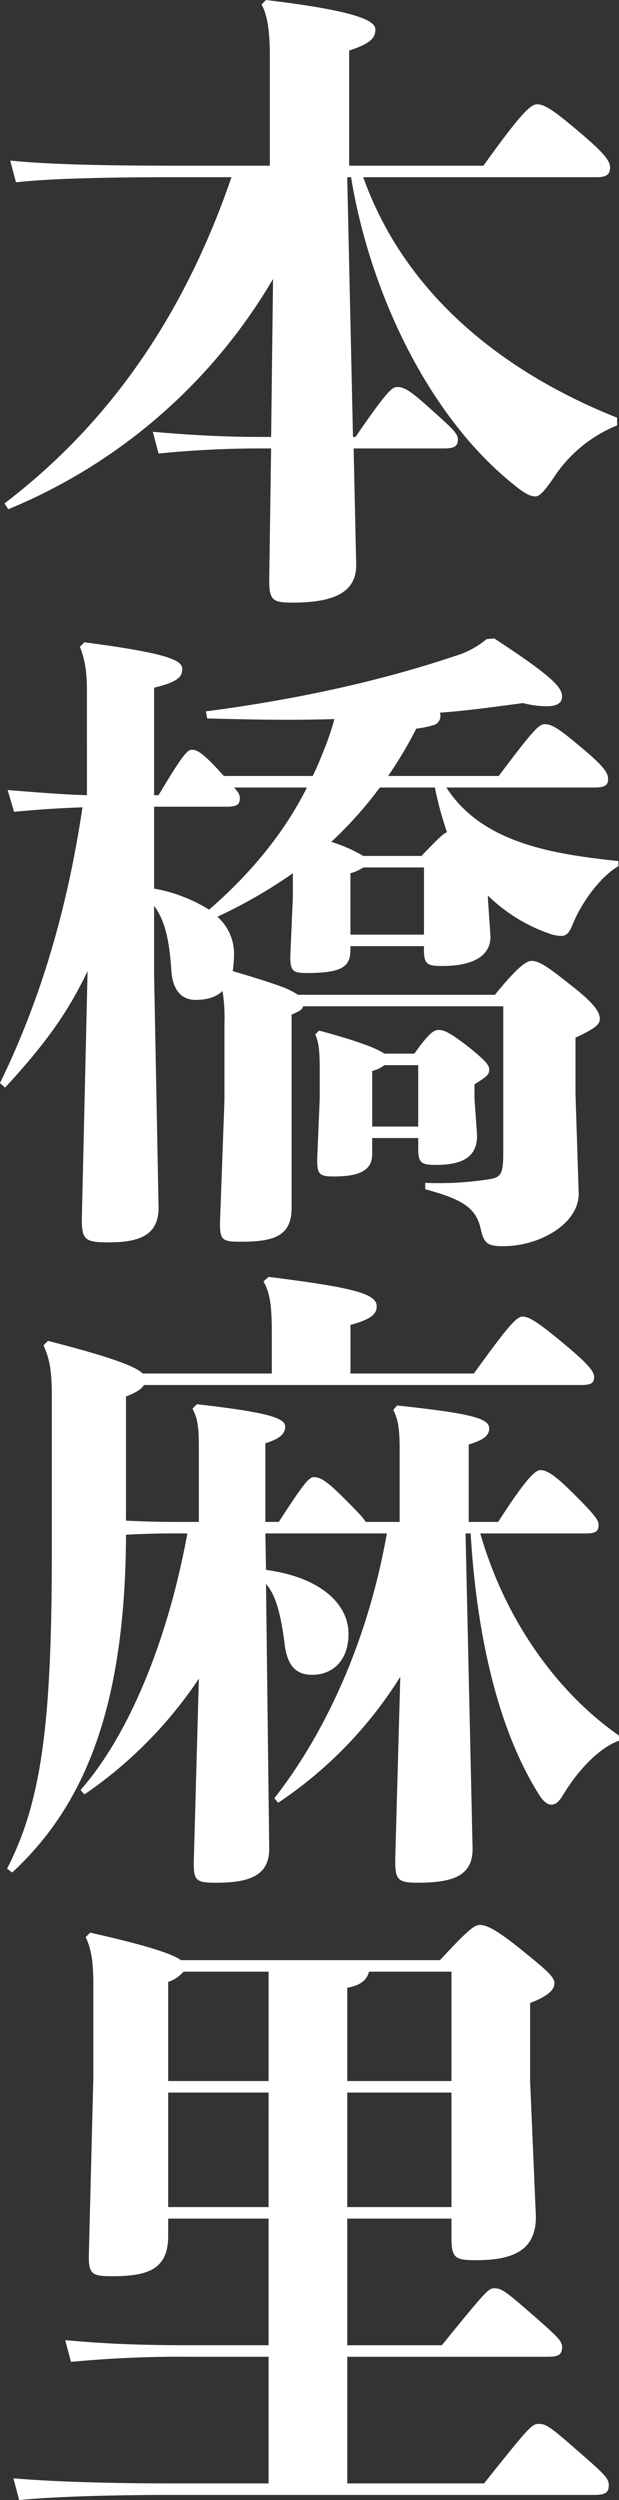
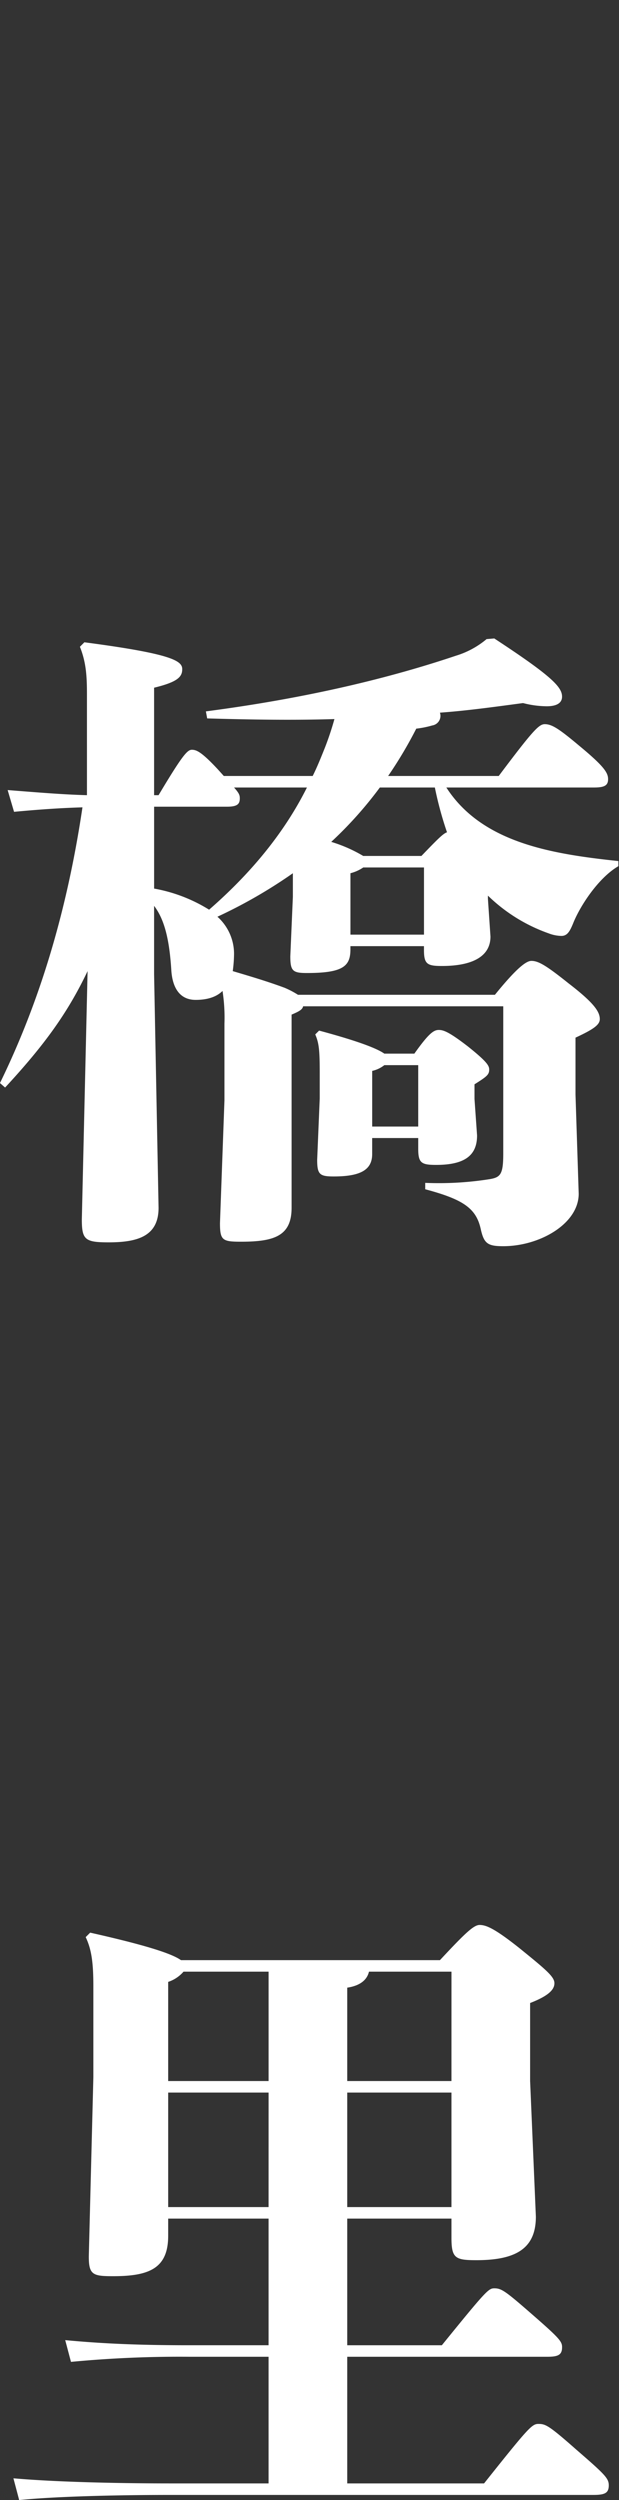
<svg xmlns="http://www.w3.org/2000/svg" width="143.258" height="578.378" viewBox="0 0 143.258 578.378">
  <rect x="0" y="0" width="143.258" height="578.378" fill="#333333" stroke="none" />
  <g id="グループ_218" data-name="グループ 218" transform="translate(-481.308)">
    <g id="グループ_356" data-name="グループ 356">
-       <path id="パス_1870" data-name="パス 1870" d="M544.5,64.526a127.158,127.158,0,0,1-61.27,53.278l-.888-1.332c24.271-18.5,41.587-43.51,52.539-75.477H521.266c-15.244,0-28.563.3-36.259,1.183l-1.332-5.031c8.584.888,21.9,1.184,37.591,1.184h22.495V13.32c0-6.364-.592-9.916-1.924-12.284L542.873,0c20.867,2.516,25.308,4.736,25.308,6.807,0,1.925-1.036,3.256-6.069,4.885V38.331h31.079c8.289-11.544,10.8-14.208,12.432-14.208,1.776,0,4.144,1.628,10.212,6.808,5.771,4.884,6.659,6.512,6.659,7.844,0,1.48-.739,2.22-3.107,2.22H565.368c9.029,25.306,29.9,44.1,58.754,55.645v1.777a31.724,31.724,0,0,0-14.8,12.283c-2.072,2.96-3.108,4.144-4.144,4.144s-2.367-.592-4.884-2.664c-19.535-15.54-33.3-44.1-37.738-71.185h-.888L563,101.081h.592c7.1-10.36,8.435-11.544,9.619-11.544,1.628,0,2.96.74,7.7,5.032,5.327,4.735,6.364,5.771,6.364,7.1,0,1.628-.888,2.073-3.256,2.073H563.148l.592,26.787c.149,6.512-5.179,8.879-14.651,8.879-4.588,0-5.476-.444-5.476-5.18l.445-30.486h-1.925a234.855,234.855,0,0,0-24.123,1.183L516.678,99.9c8.732.74,16.132,1.185,25.455,1.185h1.925Z" fill="#fff" />
      <path id="パス_1871" data-name="パス 1871" d="M562.408,218.888v.74c0,3.848-1.627,5.475-10.063,5.475-3.256,0-3.848-.443-3.848-3.847l.592-13.764v-5.475a113.739,113.739,0,0,1-17.463,10.063,11.52,11.52,0,0,1,3.848,8.584,31.718,31.718,0,0,1-.3,4c3.995,1.184,7.991,2.367,11.987,3.848a20.484,20.484,0,0,1,3.108,1.628h45.583c5.032-6.216,7.252-7.844,8.435-7.844,1.628,0,3.4,1.036,8.584,5.18,5.772,4.439,7.252,6.511,7.252,8.287,0,1.332-1.48,2.368-5.624,4.292v13.172l.74,22.939c0,6.955-9.028,12.135-17.463,12.135-3.552,0-4.44-.592-5.18-3.848-1.036-4.884-4-6.955-12.876-9.323v-1.481a74.982,74.982,0,0,0,15.1-.887c2.368-.445,2.96-1.184,2.96-5.92V232.8H551.457c-.148.739-.887,1.183-2.664,1.924v44.694c0,6.512-4,7.844-11.691,7.844-4.292,0-4.884-.3-4.884-4.292l1.036-28.415v-17.76a40.6,40.6,0,0,0-.444-7.547c-1.481,1.479-3.7,2.071-6.216,2.071-3.7,0-5.328-2.811-5.624-6.659-.443-7.4-1.628-11.988-4-15.1V225.4l1.036,54.019c0,6.512-4.735,7.991-11.543,7.991-5.476,0-6.216-.592-6.216-5.327l1.332-57.422c-4.588,9.619-9.916,17.019-19.091,26.935l-1.184-1.036c8.879-18.2,15.392-38.923,19.091-63.786-4.884.148-9.472.444-15.835,1.036l-1.481-5.032c7.548.592,12.876,1.036,18.352,1.184V160.726c0-4.144-.149-7.4-1.628-11.1l1.036-1.036c20.275,2.664,22.644,4.292,22.644,6.216,0,1.776-1.037,2.96-6.513,4.292v24.863h1.036c5.477-9.176,6.66-10.508,7.7-10.508s2.22.444,6.068,4.588l1.332,1.48h20.571c1.036-2.072,1.924-4.292,2.812-6.511a69.228,69.228,0,0,0,2.22-6.66c-9.324.295-18.943.148-29.451-.148l-.3-1.628c23.827-3.108,42.918-7.844,57.866-12.876a20.115,20.115,0,0,0,7.1-3.847l1.775-.149c13.321,8.732,15.688,11.248,15.688,13.468,0,1.332-1.035,2.22-3.552,2.22a22.266,22.266,0,0,1-5.476-.741c-6.66.889-13.023,1.777-19.239,2.221a2.247,2.247,0,0,1-1.776,2.96,22.455,22.455,0,0,1-3.7.739,97.522,97.522,0,0,1-6.512,10.952h25.6c7.993-10.656,9.325-11.988,10.657-11.988,1.628,0,3.256,1.036,7.843,4.885,5.919,4.884,6.808,6.363,6.808,7.844s-.889,1.923-3.256,1.923H584.608c8.288,12.875,24.567,15.392,39.81,17.02v1.184c-4.587,2.664-8.879,9.175-10.507,13.319-.74,1.776-1.332,2.812-2.664,2.812a8.641,8.641,0,0,1-2.96-.592,38.476,38.476,0,0,1-14.059-8.732v.74l.592,8.732c0,4.588-4.144,6.808-11.247,6.808-3.4,0-4.145-.444-4.145-3.7v-.888Zm-45.434-13.32a36.081,36.081,0,0,1,12.727,4.884c9.176-7.991,17.168-17.315,22.644-28.267H535.474c1.184,1.333,1.332,1.776,1.332,2.516,0,1.332-.592,1.924-2.96,1.924H516.974Zm50.467,61.418c0,3.552-2.516,5.18-8.88,5.18-3.256,0-3.848-.444-3.848-3.848l.592-14.208v-5.624c0-5.475-.147-7.1-1.036-9.176l.889-.887c9.915,2.664,13.615,4.292,15.094,5.328h6.956c3.256-4.588,4.44-5.476,5.624-5.476,1.036,0,2.22.3,6.808,3.848,4.439,3.552,4.884,4.439,4.884,5.328,0,1.184-.592,1.628-3.4,3.4v3.4l.593,8.435c0,4.588-2.812,6.808-9.471,6.808-3.405,0-4.145-.444-4.145-3.7v-2.516H567.441Zm11.4-68.966c3.848-4,5.032-5.179,5.92-5.475a82.3,82.3,0,0,1-2.811-10.36H569.216a91.031,91.031,0,0,1-11.247,12.58,33.05,33.05,0,0,1,7.4,3.255Zm.592,2.664h-14.06a9.348,9.348,0,0,1-2.96,1.333v14.207h17.02ZM578.1,260.622V246.415h-7.844a7.005,7.005,0,0,1-2.811,1.332v12.875Z" fill="#fff" />
-       <path id="パス_1872" data-name="パス 1872" d="M573.952,387.9a96.272,96.272,0,0,1-28.267,29.154l-.888-1.035c10.212-13.024,21.163-33.743,26.048-61.27h-28.12l.148,8.435c13.023,1.777,19.092,8.14,19.092,14.8,0,5.92-3.405,9.472-8.436,9.472-3.7,0-5.772-2.073-6.364-7.252-.888-6.955-2.072-11.247-4.292-13.764l.74,61.271c0,6.215-4.588,7.843-12.284,7.843-4.587,0-5.18-.444-5.18-4.588l1.185-42.623a98.89,98.89,0,0,1-26.491,26.787l-.888-1.036c11.247-12.727,20.274-34.926,24.715-59.345h-3.4c-4.439,0-7.7.148-10.8.3-.148,41.291-10.36,63.341-26.343,78.141l-1.184-.888c7.992-15.54,10.36-33.594,10.36-73.406V323.673c0-5.92-.3-8.879-1.924-12.432l1.036-1.035c14.947,3.847,20.275,5.919,21.9,7.547h29.9v-9.324c0-6.511-.444-9.323-1.924-11.987l1.184-1.036c20.275,2.516,25.011,4,25.011,6.808,0,1.627-1.036,2.96-6.068,4.292v11.247h28.564c7.991-11.1,9.916-13.171,11.247-13.171s3.108.887,9.324,6.067,7.252,6.66,7.252,7.992-.74,1.776-3.109,1.776H514.606c-.592,1.036-1.924,1.776-4.144,2.664v28.711c3.4.148,6.956.3,10.8.3h6.069v-17.02c0-5.18-.3-6.955-1.481-9.175l1.036-1.036c16.872,1.924,20.424,3.256,20.424,5.18,0,1.628-1.184,2.811-4.588,3.847v18.2h3.108c5.771-8.879,6.956-10.36,8.14-10.36,1.332,0,2.812.74,6.66,4.588,2.96,2.96,4.588,4.588,5.327,5.772H573.8V335.365c0-4.588-.3-6.956-1.48-9.176l.888-1.036c18.055,1.924,21.311,3.107,21.311,5.327,0,1.629-1.332,2.664-4.735,3.7v17.908H596.6c6.363-9.915,8.583-11.988,9.767-11.988,1.332,0,3.108.888,7.548,5.328,5.18,5.18,5.92,6.216,5.92,7.4,0,1.48-.74,1.924-2.96,1.924h-24.42c6.068,21.015,18.5,37.295,32.115,46.766V402.7c-4.588,1.628-9.471,6.808-12.876,12.431-.887,1.481-1.628,2.369-2.811,2.369-.888,0-1.924-.888-2.664-2.073-9.915-15.539-14.652-38.034-15.984-60.677h-1.183l1.628,72.962c0,6.215-4.441,7.843-12.728,7.843-4.588,0-5.18-.74-5.18-5.179Z" fill="#fff" />
      <path id="パス_1873" data-name="パス 1873" d="M561.669,513.26v29.3h21.9c10.211-12.58,10.8-13.171,12.135-13.171,1.628,0,2.517.591,8.288,5.623,6.808,5.92,7.4,6.66,7.4,7.992,0,1.775-.888,2.22-3.4,2.22H561.669v29.3H593.34c10.359-13.023,11.1-13.762,12.579-13.762,1.628,0,2.368.3,8.731,5.919,6.661,5.772,7.548,6.66,7.548,8.288,0,1.776-.887,2.219-3.552,2.219H520.822c-11.544,0-26.2.3-35.075,1.185l-1.332-5.032c9.916.887,24.863,1.183,36.407,1.183h22.643v-29.3H525.114a265.155,265.155,0,0,0-27.38,1.183l-1.332-5.031c9.325.888,18.2,1.184,28.712,1.184h18.351v-29.3H520.229v4c0,7.548-4.439,9.323-12.727,9.323-4.884,0-5.772-.3-5.623-5.327l1.036-40.7V459.537c0-5.623-.444-8.583-1.776-11.395l1.036-1.035c13.171,2.959,18.943,4.883,21.014,6.363h59.939c5.92-6.363,7.844-8.14,9.176-8.14,1.479,0,3.4.74,9.175,5.328,6.216,5.032,8.14,6.659,8.14,8.14,0,1.332-1.036,2.811-5.624,4.588V481.44l1.332,31.375c0,7.252-4.439,10.065-13.764,10.065-4.883,0-5.771-.444-5.771-5.181V513.26Zm-18.2-31.82V456.134H523.782a8.064,8.064,0,0,1-3.553,2.368V481.44Zm0,2.665H520.23V510.6h23.235Zm42.327-27.971H566.7c-.443,1.924-2.071,3.256-5.031,3.7V481.44h24.123ZM561.669,510.6h24.123V484.105H561.669Z" fill="#fff" />
    </g>
  </g>
</svg>